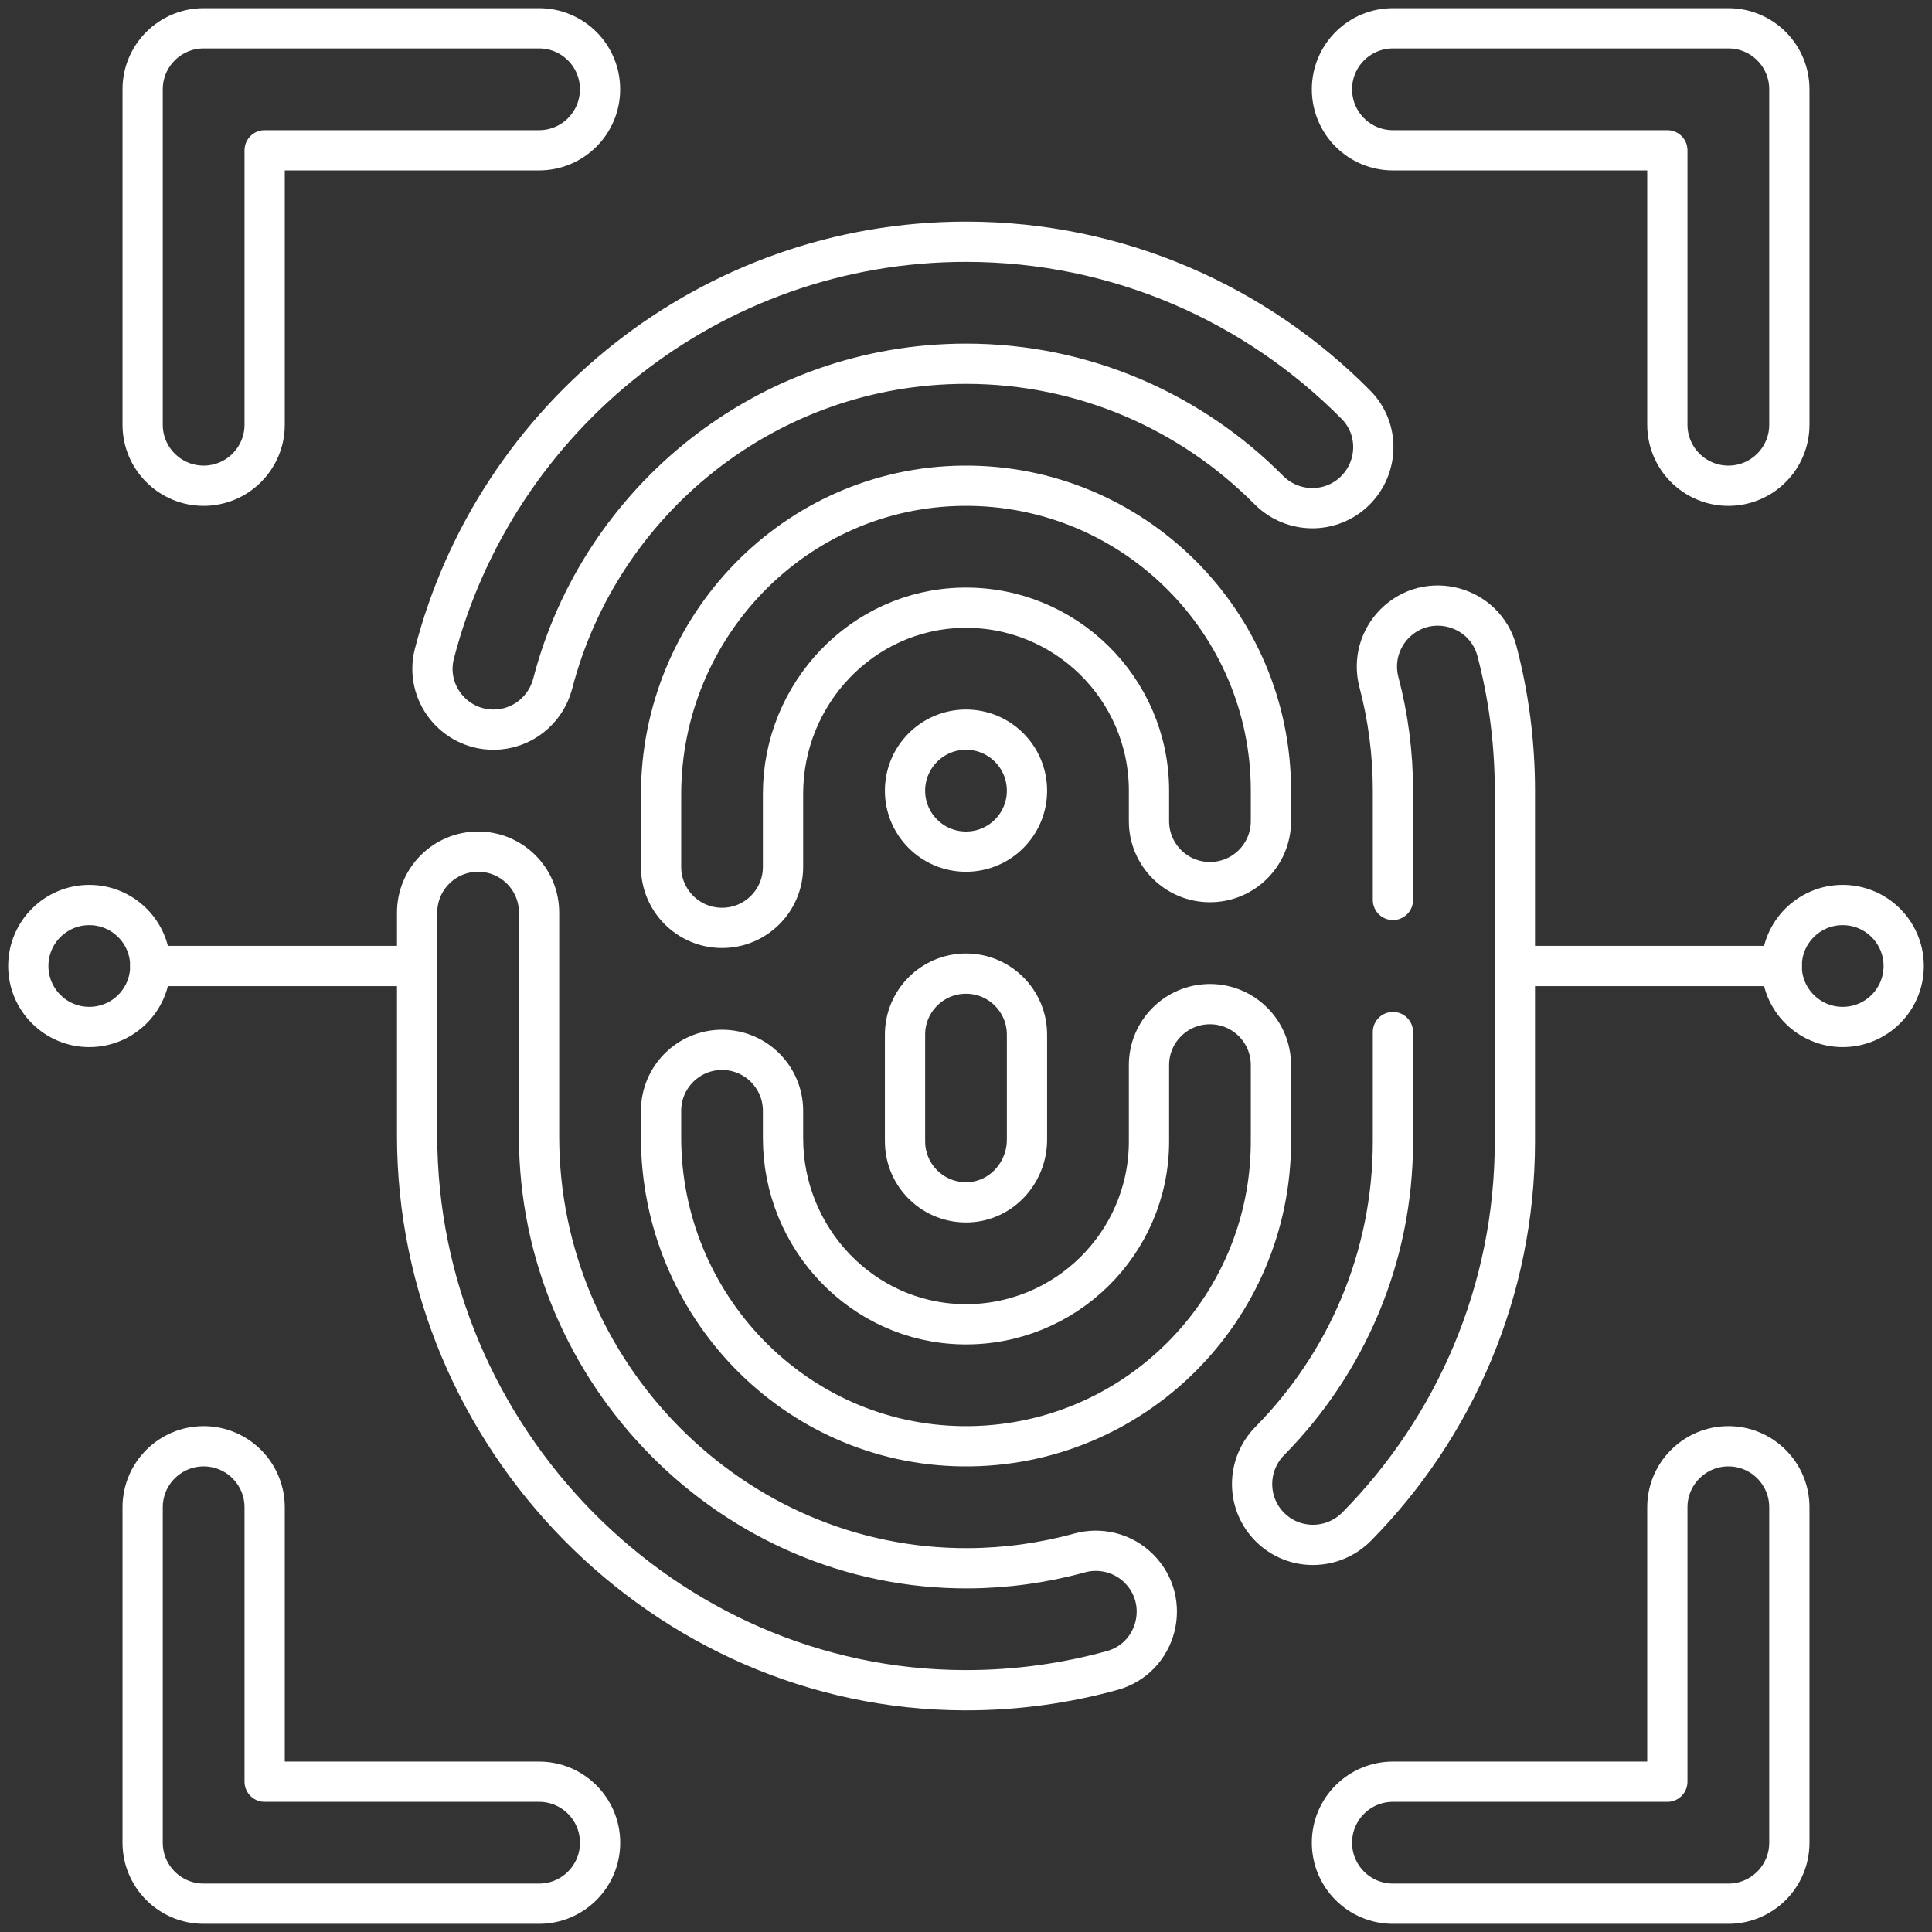
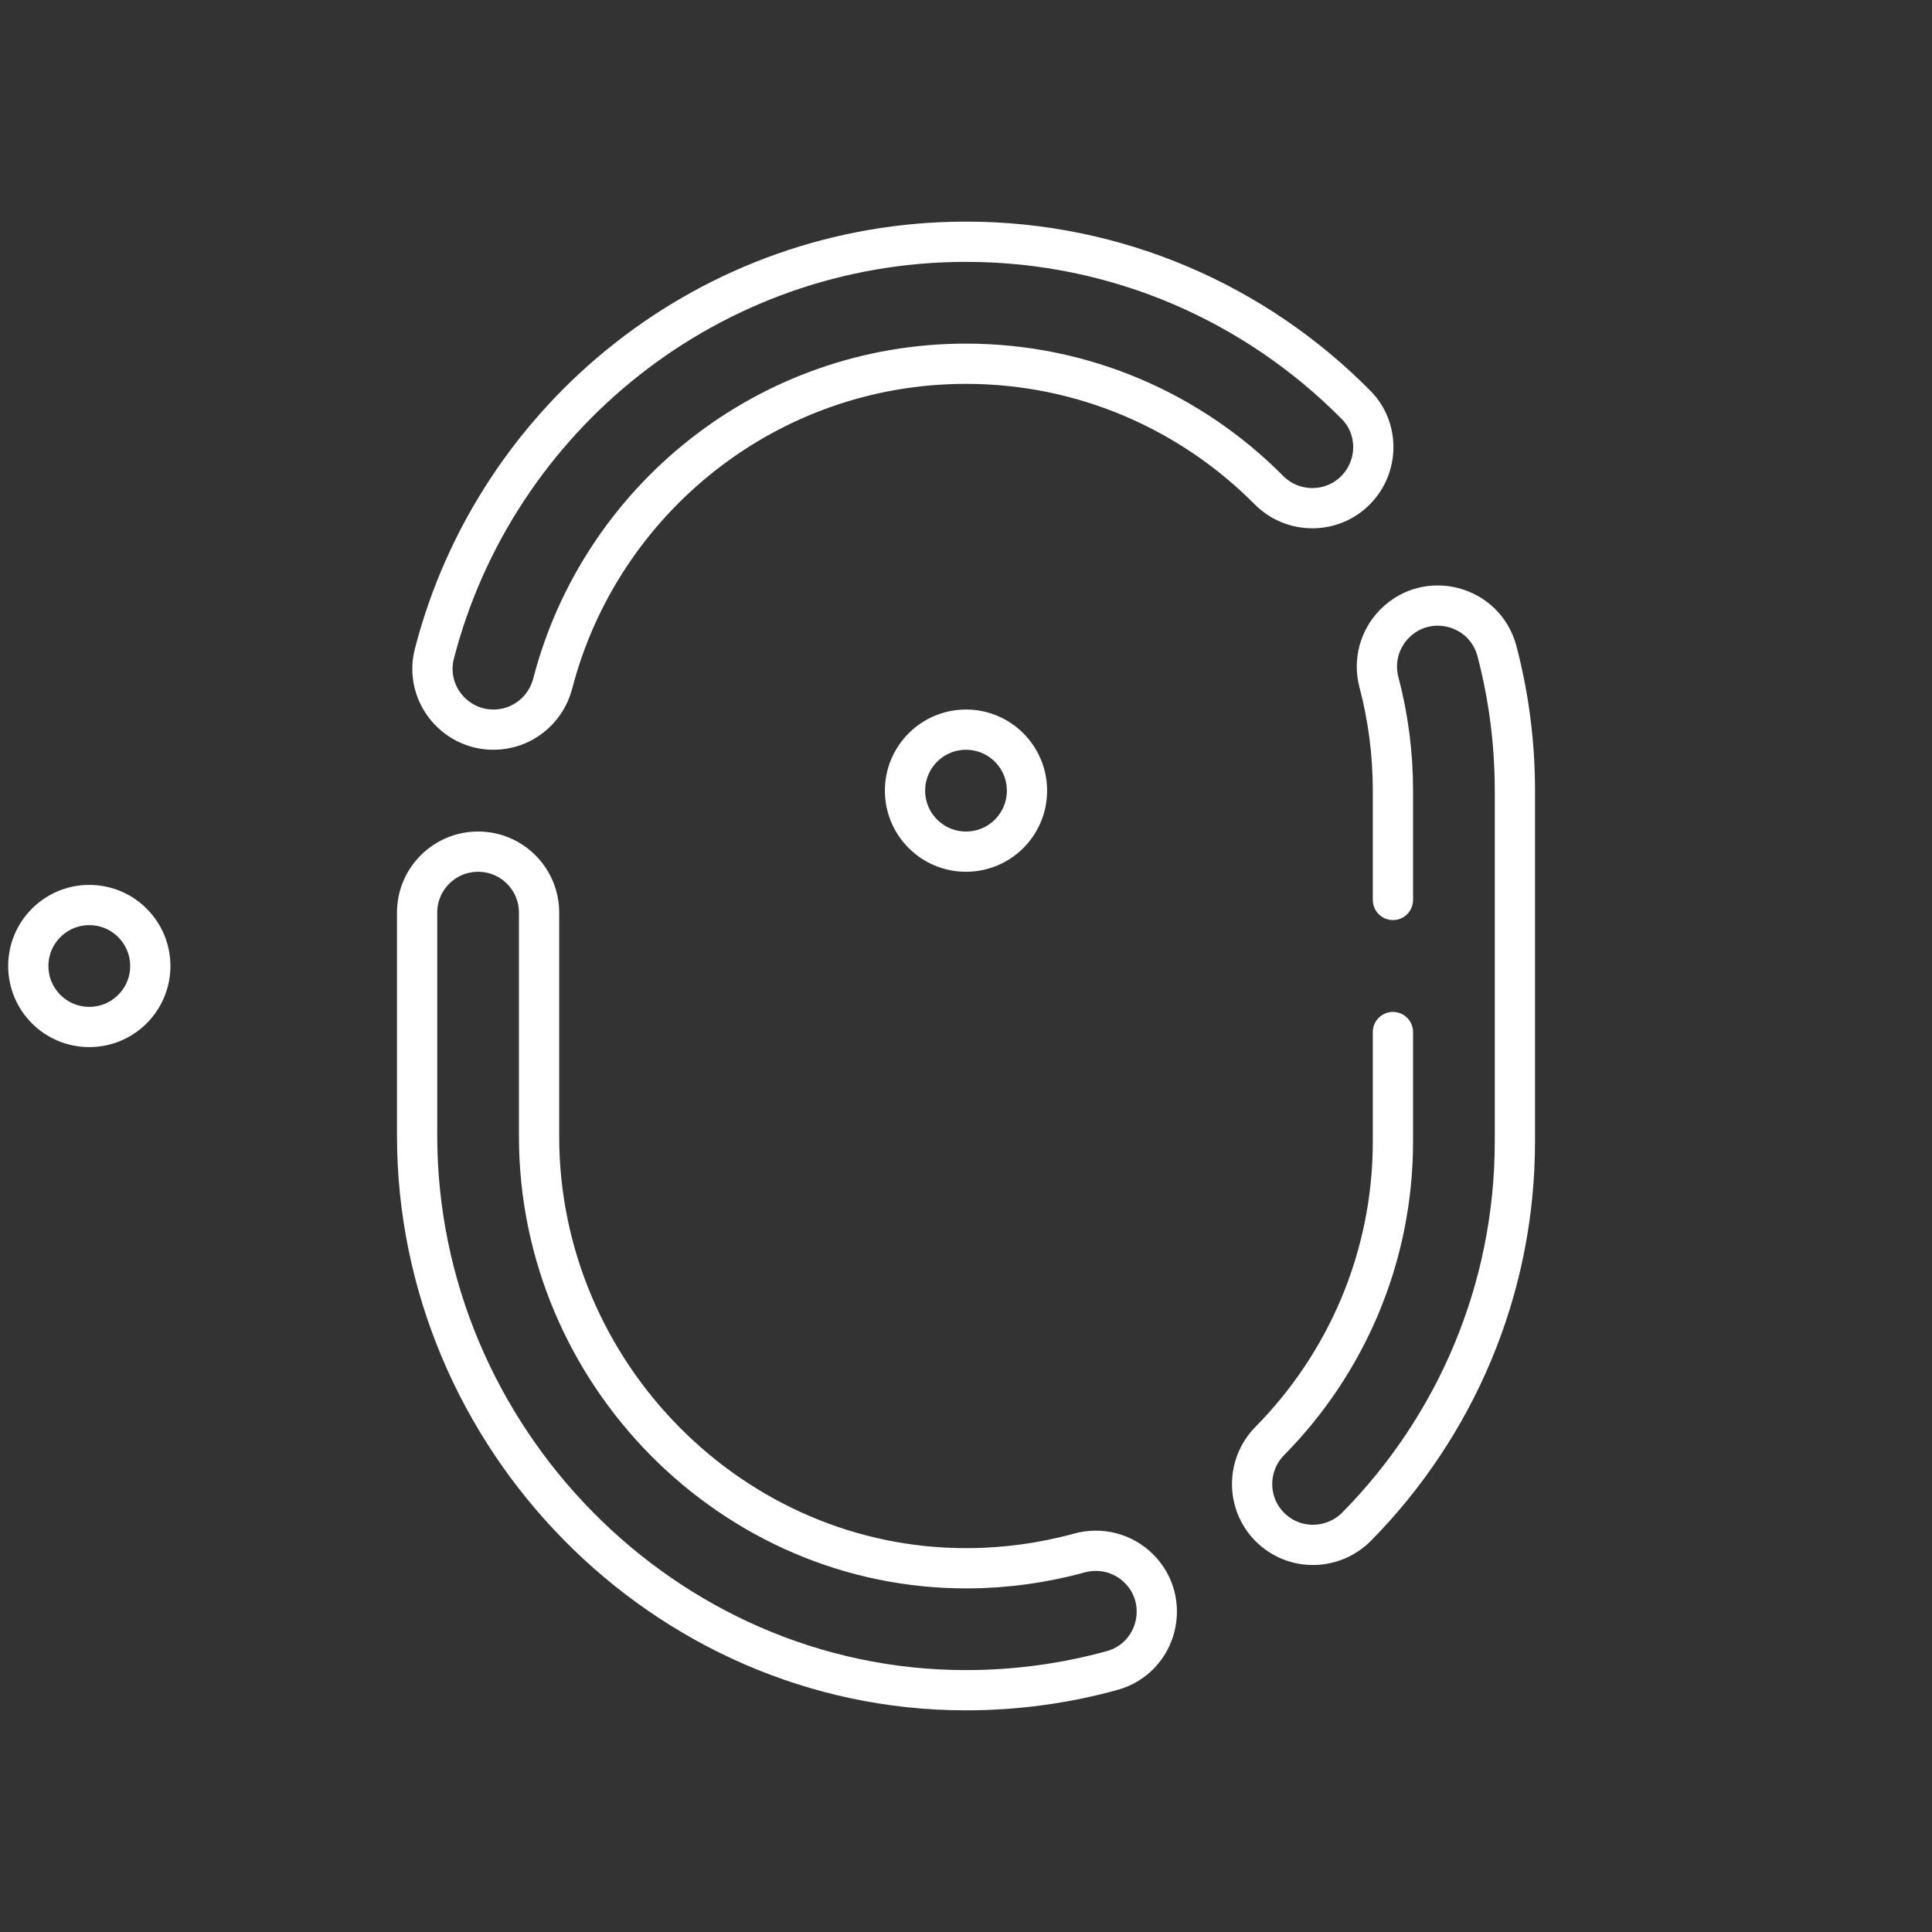
<svg xmlns="http://www.w3.org/2000/svg" width="48" height="48" viewBox="0 0 48 48" fill="none">
  <rect x="0" y="0" width="48" height="48" fill="#333333" stroke="none" />
  <path d="M34.607 25.641V28.357C34.607 31.253 33.439 33.883 31.549 35.799C30.962 36.395 30.96 37.349 31.551 37.94C31.847 38.235 32.232 38.382 32.619 38.382C33.014 38.382 33.41 38.228 33.71 37.924C36.137 35.46 37.637 32.079 37.637 28.357V19.643C37.637 18.446 37.482 17.284 37.191 16.176C36.892 15.045 35.48 14.663 34.653 15.49C34.466 15.677 34.331 15.91 34.261 16.165C34.192 16.42 34.191 16.689 34.258 16.944C34.486 17.806 34.607 18.712 34.607 19.643V22.359M24 6.006C17.654 6.006 12.307 10.364 10.792 16.243C10.546 17.199 11.276 18.128 12.262 18.128C12.958 18.128 13.558 17.654 13.733 16.981C14.916 12.417 19.07 9.037 24 9.037C26.938 9.037 29.601 10.238 31.523 12.174C32.116 12.771 33.079 12.778 33.674 12.184C34.259 11.598 34.272 10.646 33.69 10.058C31.217 7.558 27.786 6.006 24 6.006ZM24.065 38.963C18.195 38.998 13.393 34.105 13.393 28.236V22.674C13.393 21.837 12.715 21.159 11.878 21.159C11.041 21.159 10.363 21.837 10.363 22.674V28.212C10.363 35.702 16.49 41.983 23.98 41.993C25.244 41.995 26.469 41.824 27.632 41.503C28.749 41.193 29.116 39.791 28.296 38.971C27.909 38.584 27.344 38.438 26.817 38.584C25.92 38.83 24.995 38.958 24.065 38.963Z" stroke="white" stroke-miterlimit="10" stroke-linecap="round" stroke-linejoin="round" />
-   <path d="M28.546 28.356C28.546 30.892 26.459 32.949 23.913 32.901C21.424 32.854 19.454 30.769 19.454 28.28V27.599C19.454 26.762 18.776 26.083 17.939 26.083C17.102 26.083 16.424 26.762 16.424 27.599V28.259C16.424 32.43 19.754 35.891 23.925 35.932C28.137 35.973 31.576 32.559 31.576 28.356V26.462C31.576 25.625 30.898 24.947 30.061 24.947C29.224 24.947 28.546 25.625 28.546 26.462V28.356H28.546ZM23.925 12.068C19.754 12.108 16.424 15.569 16.424 19.74V21.538C16.424 22.374 17.102 23.053 17.939 23.053C18.776 23.053 19.454 22.375 19.454 21.538V19.72C19.454 17.23 21.424 15.146 23.913 15.099C26.459 15.051 28.546 17.108 28.546 19.643V20.401C28.546 21.238 29.224 21.916 30.061 21.916C30.898 21.916 31.576 21.238 31.576 20.401V19.643C31.576 15.441 28.137 12.027 23.925 12.068Z" stroke="white" stroke-miterlimit="10" stroke-linecap="round" stroke-linejoin="round" />
-   <path d="M24 24.189C24.837 24.189 25.515 24.868 25.515 25.705V28.314C25.515 29.13 24.888 29.832 24.073 29.87C23.202 29.91 22.485 29.218 22.485 28.356V25.704C22.485 24.868 23.163 24.189 24 24.189Z" stroke="white" stroke-miterlimit="10" stroke-linecap="round" stroke-linejoin="round" />
  <path d="M24 21.159C24.837 21.159 25.515 20.481 25.515 19.644C25.515 18.807 24.837 18.128 24 18.128C23.163 18.128 22.485 18.807 22.485 19.644C22.485 20.481 23.163 21.159 24 21.159Z" stroke="white" stroke-miterlimit="10" stroke-linecap="round" stroke-linejoin="round" />
-   <path d="M3.734 24H10.363M44.267 24H37.637M11.592 0.703H13.393C13.811 0.703 14.19 0.873 14.465 1.147C14.739 1.421 14.908 1.8 14.908 2.218C14.908 3.055 14.23 3.734 13.393 3.734H6.575V10.553C6.575 10.971 6.405 11.349 6.131 11.623C5.991 11.764 5.824 11.876 5.64 11.952C5.456 12.028 5.259 12.068 5.06 12.068C4.223 12.068 3.544 11.389 3.544 10.553V2.218C3.544 1.382 4.223 0.703 5.06 0.703H11.592ZM34.607 0.703H42.941C43.778 0.703 44.456 1.381 44.456 2.218V10.552C44.456 11.389 43.778 12.068 42.941 12.068C42.104 12.068 41.425 11.389 41.425 10.552V3.734H34.607C33.77 3.734 33.092 3.055 33.092 2.218C33.092 1.381 33.77 0.703 34.607 0.703ZM13.393 47.297H5.06C4.223 47.297 3.544 46.618 3.544 45.782V37.448C3.544 36.611 4.223 35.932 5.06 35.932C5.896 35.932 6.575 36.611 6.575 37.448V44.266H13.393C14.23 44.266 14.909 44.945 14.909 45.782C14.909 46.618 14.23 47.297 13.393 47.297ZM38.203 47.297H42.941C43.778 47.297 44.456 46.618 44.456 45.782V37.447C44.456 36.611 43.778 35.932 42.941 35.932C42.522 35.932 42.144 36.102 41.869 36.377C41.728 36.517 41.617 36.684 41.54 36.868C41.464 37.052 41.425 37.249 41.425 37.447V44.266H34.607C33.77 44.266 33.092 44.945 33.092 45.782C33.092 46.2 33.262 46.579 33.535 46.852C33.81 47.127 34.189 47.297 34.607 47.297H38.203Z" stroke="white" stroke-miterlimit="10" stroke-linecap="round" stroke-linejoin="round" />
  <path d="M2.218 25.515C3.055 25.515 3.734 24.837 3.734 24C3.734 23.163 3.055 22.485 2.218 22.485C1.382 22.485 0.703 23.163 0.703 24C0.703 24.837 1.382 25.515 2.218 25.515Z" stroke="white" stroke-miterlimit="10" stroke-linecap="round" stroke-linejoin="round" />
-   <path d="M45.781 25.515C46.618 25.515 47.297 24.837 47.297 24C47.297 23.163 46.618 22.485 45.781 22.485C44.944 22.485 44.266 23.163 44.266 24C44.266 24.837 44.944 25.515 45.781 25.515Z" stroke="white" stroke-miterlimit="10" stroke-linecap="round" stroke-linejoin="round" />
</svg>